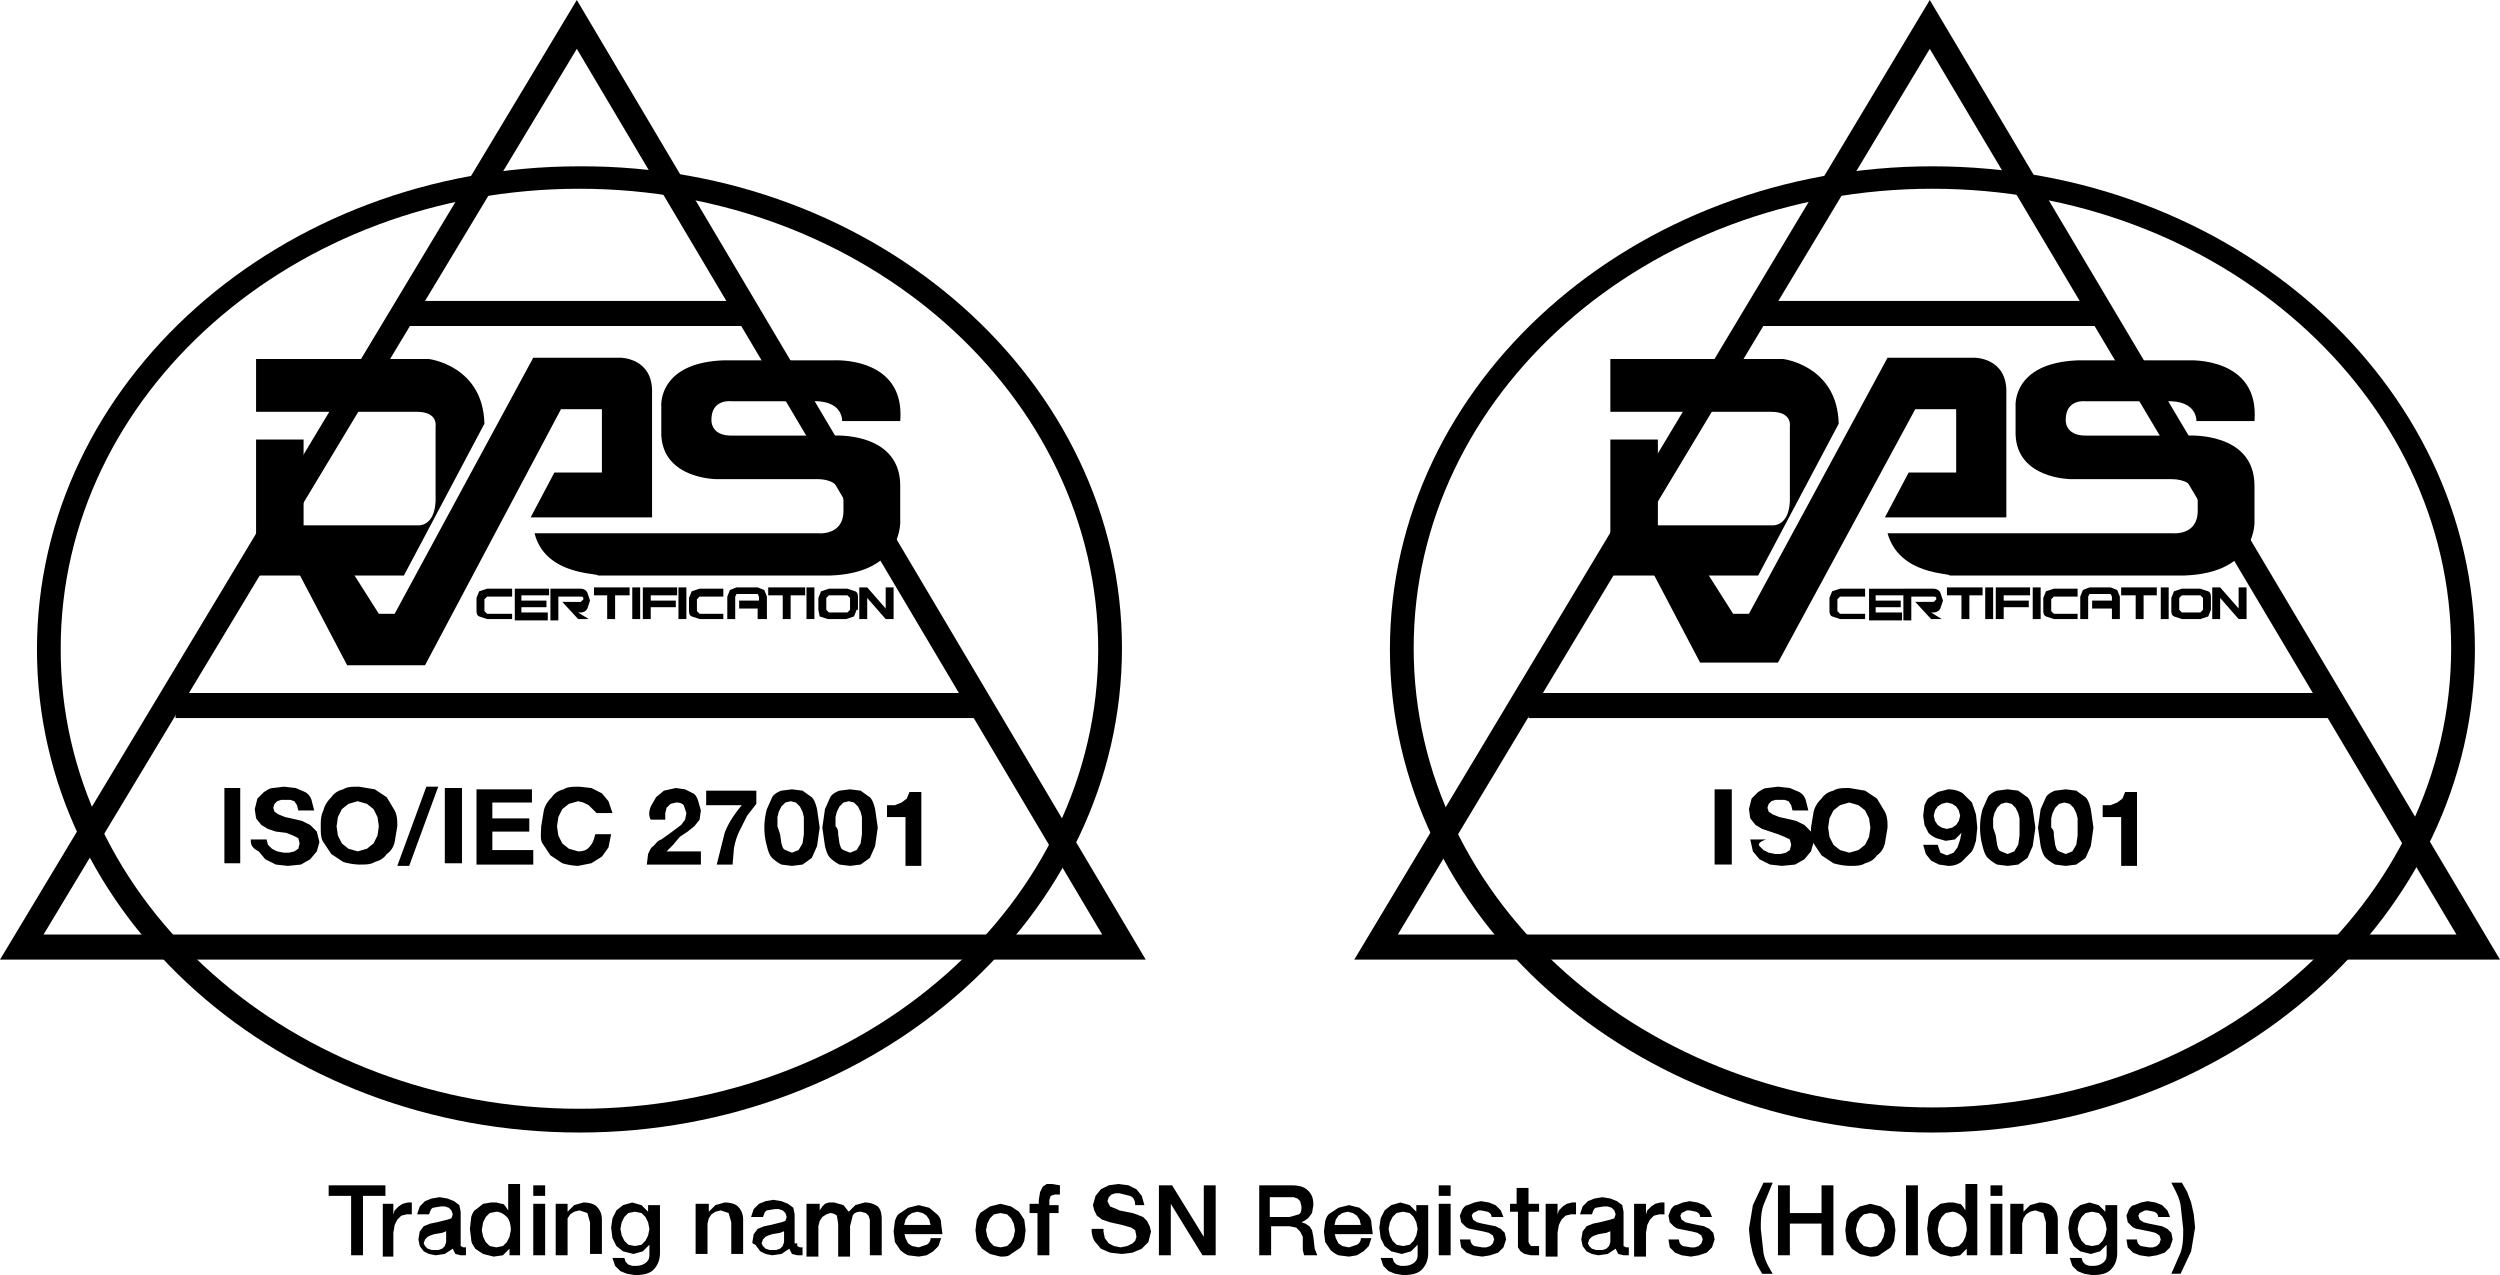
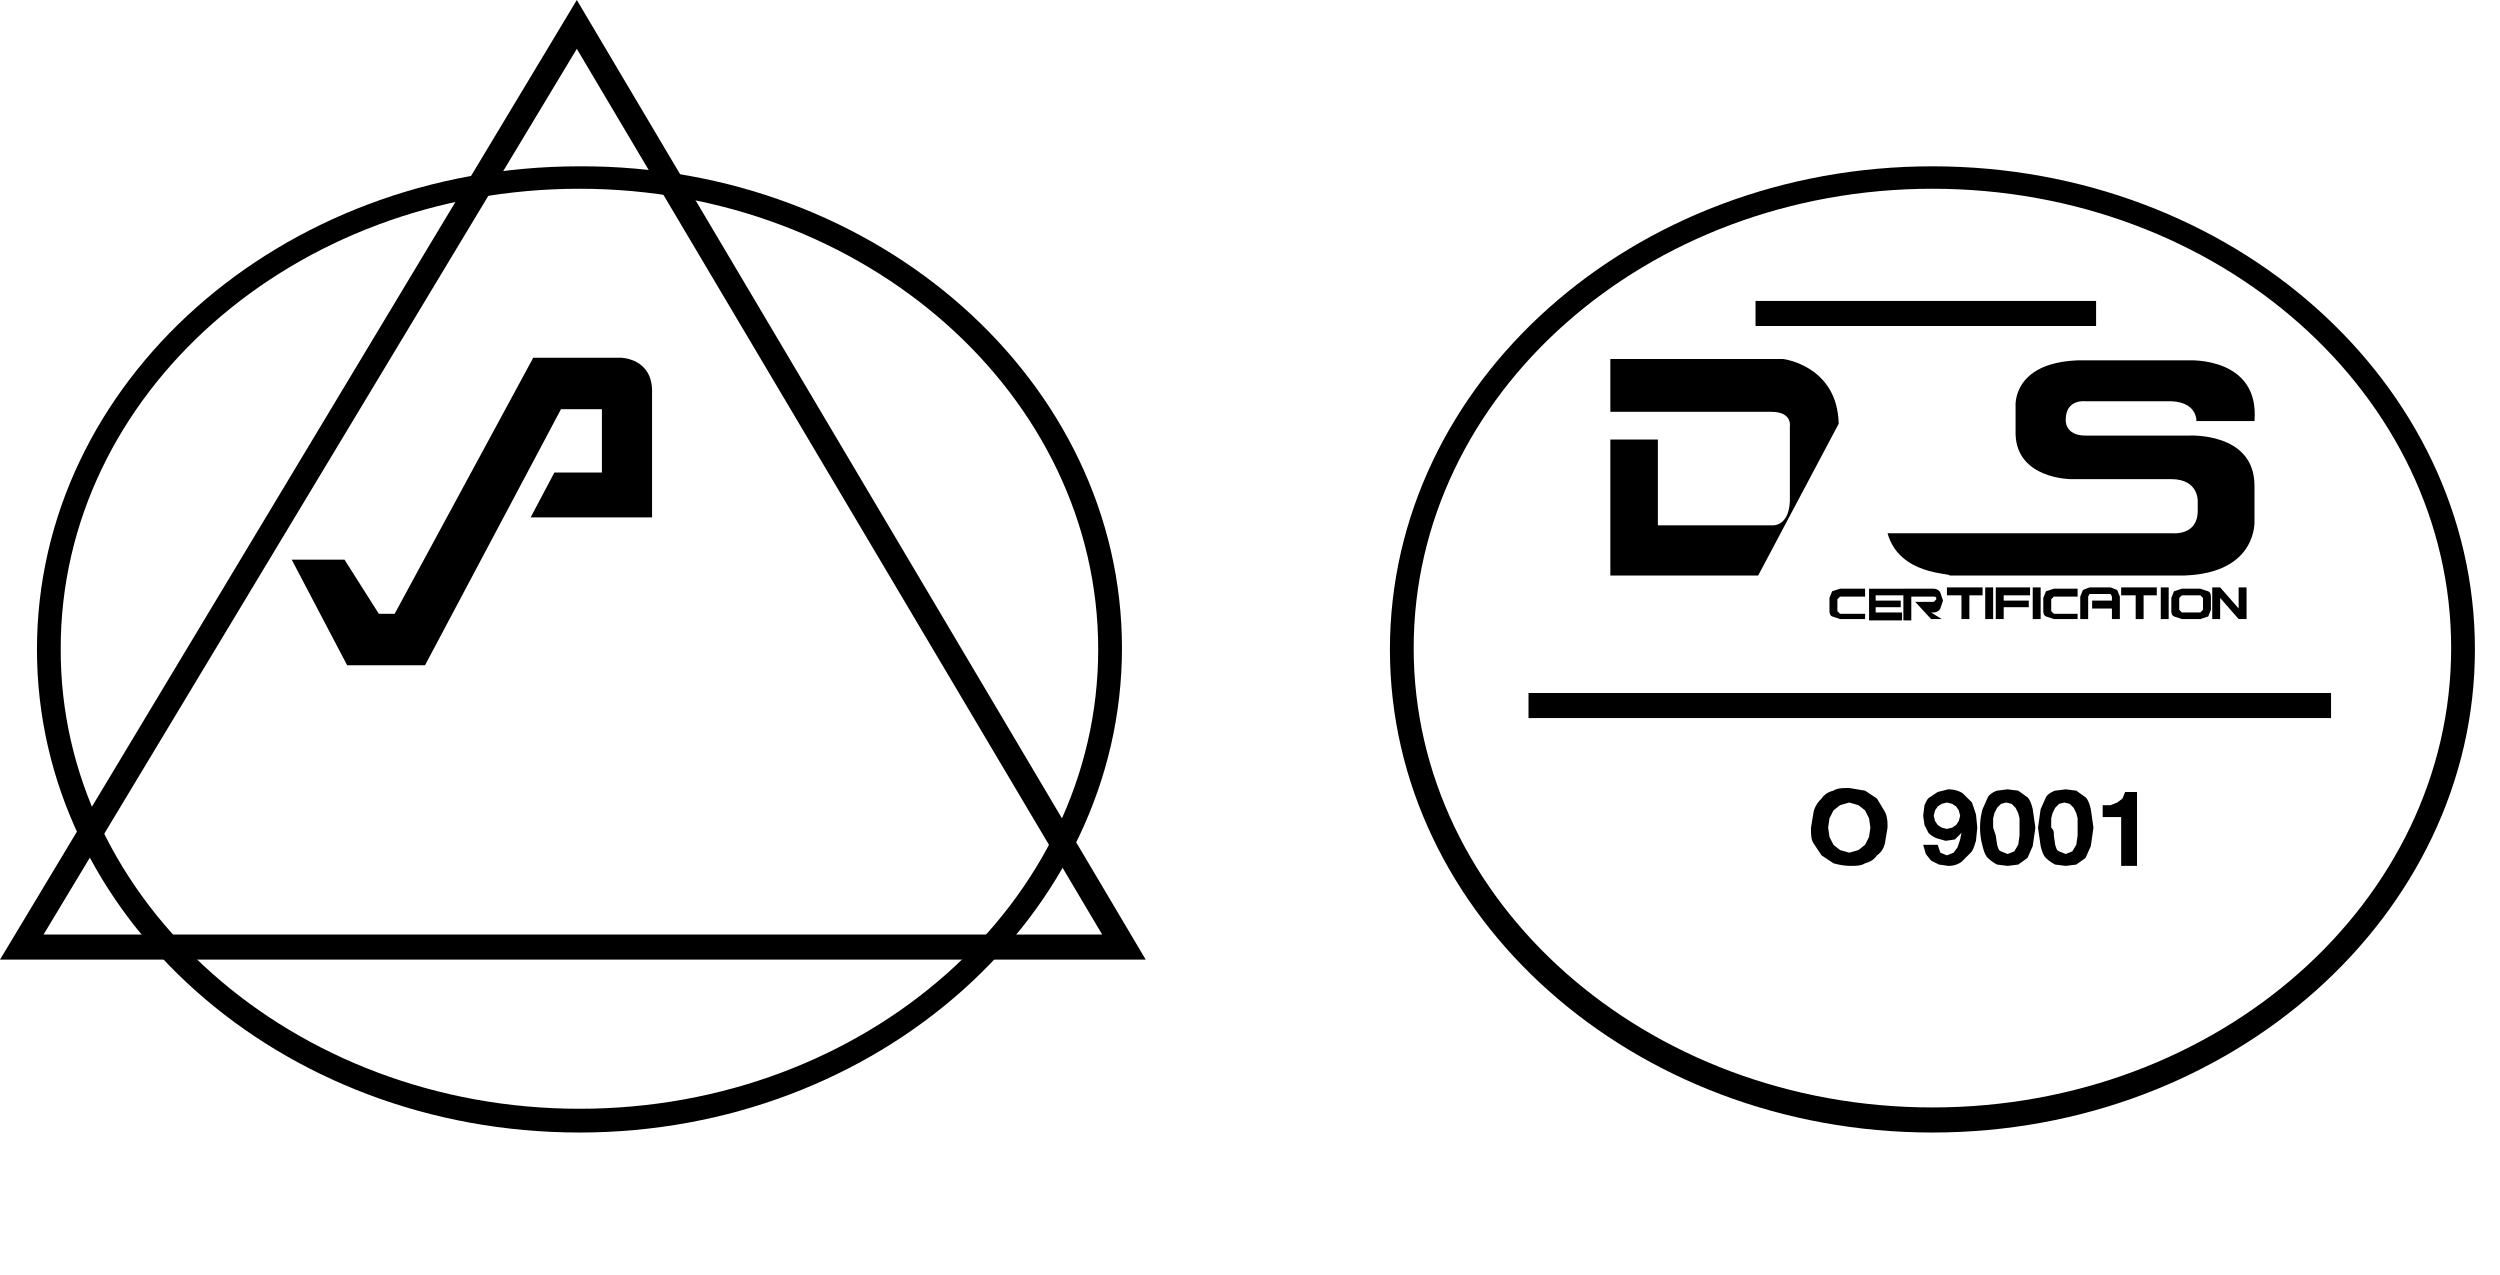
<svg xmlns="http://www.w3.org/2000/svg" xml:space="preserve" viewBox="0 0 189.4 96.6">
  <path d="M146.4 85.8c-22.7 0-41.1-16.4-41.1-36.6 0-20.2 18.4-36.6 41.1-36.6 22.7 0 41.1 16.4 41.1 36.6 0 20.1-18.4 36.6-41.1 36.6zm0-71.5c-21.7 0-39.3 15.6-39.3 34.8 0 19.2 17.6 34.8 39.3 34.8 21.7 0 39.3-15.6 39.3-34.8 0-19.2-17.6-34.8-39.3-34.8z" />
-   <path d="M189.4 72.7h-86.8L146.2 0l43.2 72.7zm-83.5-1.9h80.2L146.2 3.7l-40.3 67.1z" />
  <path d="M133 22.8h25.8v1.9H133zm-17.2 29.7h60.8v1.9h-60.8zm6.2-21.4v-3.9h13.1s4.1.5 4.2 4.9l-6.1 11.5H122V33.3h3.6v6.5h8.7s1.2.1 1.3-1.8v-5.7s.2-1.1-1.4-1.1H122z" />
-   <path d="M124.7 42.4h4l2.6 4.1h1.2L143 27.1h6.6s2.5 0 2.4 2.7v9.4h-9.2l1.8-3.4h3.6V31h-3.1l-10.4 19.2h-5.9l-4.1-7.8z" />
  <path d="M143 40.4h21.6s1.9.2 1.9-1.7V38s.1-1.7-2-1.7h-7.6s-4.1 0-4.2-3.4v-2.1s-.3-3.3 4.7-3.5h8.4s5.4-.3 5 4.6h-4.4s.1-1.6-2.3-1.5H158s-1.5-.2-1.5 1.4c0 0-.1 1.2 1.5 1.2h7.8s5-.3 5 3.8v2.6s.3 4-5.3 4.2h-17.8c.1-.2-3.8 0-4.7-3.2zm-1.7 6.5h-1.9l-.6-.2c-.2-.1-.2-.3-.2-.5v-.9l.2-.5.6-.2h1.9v.6h-1.9l-.2.2v.9l.2.2h1.9v.4zm2.8-1.8h-2v.4h1.9v.5h-1.9v.4h2v.6h-2.5v-2.4h2.6v.5zm3 1.8h-.8l-1.2-1.3h1.4l.2-.2c0-.2-.1-.2-.2-.2h-1.7V47h-.6v-2.4h2.3c.2 0 .4.1.5.3l.2.6-.2.6c-.1.2-.3.3-.5.3h-.2l.8.5zm3.2-1.8h-1.1v1.8h-.6v-1.8h-1.1v-.6h2.7v.6zm.7 1.8h-.6v-2.4h.6v2.4zm2.8-1.8h-2v.4h1.9v.5h-1.9v.9h-.6v-2.4h2.6v.6zm.7 1.8h-.5v-2.4h.6v2.4zm2.9 0h-1.8l-.6-.2c-.2-.1-.2-.3-.2-.5v-.9l.2-.5.6-.2h1.8v.6h-1.8l-.2.2v.9l.2.2h1.8v.4zm3.2 0h-.6v-.8h-1.5v-.6h1.5v-.3l-.1-.2h-1.6l-.1.2v1.7h-.6v-1.7l.2-.5.5-.2h1.6l.5.2.2.5v1.7zm2.9-1.8h-1.1v1.8h-.6v-1.8h-1.1v-.6h2.7v.6zm.8 1.8h-.6v-2.4h.6v2.4zm3.2-.7-.2.5-.6.2h-1.4l-.6-.2c-.2-.1-.2-.3-.2-.5v-.9l.2-.5.6-.2h1.4l.6.2c.2.1.2.3.2.5v.9zm-.6 0v-.9l-.2-.2h-1.4l-.2.2v.9l.2.2h1.4l.2-.2zm3.3.7h-.6l-1.4-1.6v1.6h-.6v-2.4h.6l1.4 1.6v-1.6h.6v2.4zM43.9 85.8c-22.7 0-41.1-16.4-41.1-36.6 0-20.2 18.4-36.6 41.1-36.6C66.5 12.5 85 28.9 85 49.1S66.5 85.8 43.9 85.8zm0-71.5c-21.7 0-39.3 15.6-39.3 34.8C4.5 68.3 22.2 84 43.9 84c21.7 0 39.3-15.6 39.3-34.8 0-19.3-17.7-34.9-39.3-34.9z" />
  <path d="M86.8 72.7H0L43.7 0l43.1 72.7zM3.3 70.8h80.2L43.7 3.7 3.3 70.8z" />
-   <path d="M30.5 22.8h25.8v1.9H30.5zM13.3 52.5h60.8v1.9H13.3zm6.1-21.4v-3.9h13.1s4.1.5 4.2 4.9l-6.1 11.5H19.4V33.3H23v6.5h8.7s1.2.1 1.3-1.8v-5.7s.2-1.1-1.4-1.1H19.4z" />
  <path d="M22.1 42.4h4l2.6 4.1h1.2l10.5-19.4H47s2.5 0 2.4 2.7v9.4h-9.2l1.8-3.4h3.6V31h-3.1L32.2 50.4h-5.9l-4.2-8z" />
-   <path d="M40.5 40.4H62s1.9.2 1.9-1.7V38s.1-1.7-2-1.7h-7.6s-4.1 0-4.2-3.4v-2.1s-.3-3.3 4.7-3.5h8.4s5.4-.3 5 4.6h-4.4s.1-1.6-2.3-1.5h-6.1s-1.5-.2-1.5 1.4c0 0-.1 1.2 1.5 1.2h7.8s5-.3 5 3.8v2.6s.3 4-5.3 4.2H45.3c0-.2-4 0-4.8-3.2zm-1.7 6.5h-1.9l-.6-.2c-.2-.1-.2-.3-.2-.5v-.9l.2-.5.6-.2h1.9v.6h-1.9l-.2.2v.9l.2.2h1.9v.4zm2.7-1.8h-2v.4h1.9v.5h-1.9v.4h2v.6H39v-2.4h2.6v.5zm3.1 1.8h-.8l-1.2-1.3H44l.2-.2c0-.2-.1-.2-.2-.2h-1.7V47h-.6v-2.4H44c.2 0 .4.1.5.3l.2.6-.2.6c-.1.2-.3.3-.5.3h-.2l.8.5zm3.1-1.8h-1.1v1.8H46v-1.8h-1v-.6h2.7v.6zm.8 1.8h-.6v-2.4h.6v2.4zm2.8-1.8h-2v.4h1.9v.5h-1.9v.9h-.6v-2.4h2.6v.6zm.7 1.8h-.6v-2.4h.6v2.4zm2.9 0H53l-.6-.2c-.2-.1-.2-.3-.2-.5v-.9l.2-.5.6-.2h1.8v.6H53l-.2.2v.9l.2.2h1.8v.4zm3.1 0h-.6v-.8H56v-.6h1.5v-.3l-.1-.2h-1.6l-.1.2v1.7h-.6v-1.7l.2-.5.5-.2h1.6l.5.2.2.5v1.7zm3-1.8h-1.1v1.8h-.6v-1.8h-1.1v-.6H61v.6zm.7 1.8h-.6v-2.4h.6v2.4zm3.2-.7-.2.5-.6.2h-1.4l-.6-.2-.1-.5v-.9l.2-.5.6-.2h1.4l.6.2c.2.1.2.3.2.5v.9zm-.5 0v-.9l-.2-.2h-1.4l-.2.2v.9l.2.2h1.4l.2-.2zm3.3.7h-.6l-1.4-1.6v1.6h-.6v-2.4h.6l1.4 1.6v-1.6h.6v2.4zM24.9 89.8h4.3v.8h-1.7v4.5h-.9v-4.5h-1.7v-.8zm4.1 1.4h.8v.8l.1-.3.3-.3.3-.2.4-.1h.3v.9h-.4l-.4.1-.3.3-.2.4-.1.6v1.8H29v-4zm5.9 3v.2l.2.1h.2v.6h-.4l-.4-.1-.2-.4-.6.4-.7.1-.5-.1-.4-.2-.3-.4-.1-.5.1-.6.3-.4.5-.2.5-.1.4-.1.4-.1.3-.1.1-.3-.1-.3-.2-.2-.3-.1h-.3l-.6.1c-.2.1-.2.3-.3.5h-.9l.2-.6.4-.4.5-.2.6-.1.6.1.5.2.4.3.1.5v2.4zm-.9-1-.5.2-.6.1-.3.1-.2.1-.2.2-.1.3.1.2.2.2.3.1h.5l.3-.1.2-.2.1-.3v-.9zm5.4 1.9h-.8v-.5l-.5.5-.7.1-.8-.2-.6-.4c-.1-.2-.3-.4-.3-.7l-.1-.8.1-.9c.1-.3.2-.5.4-.6l.5-.4.6-.1h.4l.4.1c.2 0 .2.1.3.2l.2.3v-2h.9v5.4zm-2.9-1.9.1.5.2.4.3.3.5.1.5-.1.3-.3.2-.4.1-.5c0-.4-.1-.8-.3-1-.2-.2-.5-.4-.8-.4l-.5.1-.3.3-.2.4-.1.6zm3.9-3.4h.9v.8h-.9v-.8zm0 1.4h.9v3.9h-.9v-3.9zm1.7 0h.9v.6l.5-.5.7-.2c.4 0 .8.1 1 .3s.4.5.4 1V95h-.9v-2.4l-.2-.7-.6-.2-.4.1-.3.2-.2.3v2.8h-.9v-3.9zm7.9 3.7c0 .6-.2 1-.5 1.3-.3.3-.8.4-1.4.4l-.6-.1-.5-.2-.4-.4-.2-.6h.9l.1.3.2.2.3.1h.3c.3 0 .6-.1.8-.3s.2-.4.2-.7v-.6l-.5.5-.7.2-.8-.2-.5-.4-.3-.6-.1-.8.1-.7.3-.6.5-.4.7-.2.7.2.5.5v-.5h.9v3.6zm-1.9-.5.5-.1.3-.3.2-.4.1-.5-.1-.5-.2-.4-.3-.3-.5-.1-.5.1-.3.3-.2.4-.1.5.1.5.2.4.3.3.5.1zm4.8-3.2h.8v.6l.5-.5.7-.2c.4 0 .8.1 1 .3s.4.5.4 1V95h-.9v-2.4l-.2-.7-.6-.2-.4.1-.3.2-.2.3-.1.4V95h-.9v-3.8zm7.5 3v.2l.2.1h.2v.6h-.4L60 95l-.2-.4-.6.4-.7.1-.5-.1-.4-.2-.3-.4c-.1-.2-.3-.1-.3-.3l.1-.6.3-.4.5-.2.5-.1.4-.1.4-.1.3-.1.1-.3-.1-.3-.2-.2-.3-.1h-.3l-.6.1c-.2.1-.2.3-.3.5h-.9l.2-.6.4-.4.5-.2.6-.1.6.1.5.2.4.3.1.5v2.2zm-.8-1-.5.2-.6.1-.3.1-.2.1-.2.2-.1.3.1.2.2.2.3.1h.5l.3-.1.2-.2.1-.3v-.9zm1.7-2h.8v.5l.2-.3.2-.2.3-.1h.4l.7.2.4.5.5-.5.7-.2c.4 0 .7.1 1 .3.2.2.3.5.3 1v2.7h-.9v-2.7l-.1-.3-.2-.2-.4-.1c-.3 0-.5.1-.6.3l-.2.8v2.3h-.9v-2.5l-.1-.6a.8.8 0 0 0-.5-.2l-.3.1-.3.2-.2.3-.1.4v2.3h-.9v-4zm7.2 2.2.1.4.2.4.3.2.5.1.6-.2c.2-.1.3-.3.3-.5h.8l-.2.6-.4.4-.5.3-.6.1-.8-.1a2 2 0 0 1-.6-.4l-.4-.6-.1-.8.1-.8c.1-.3.2-.5.4-.6l.6-.4.8-.2.8.2.6.5c.2.2.3.4.3.7l.1.8h-2.9zm2-.6-.1-.4-.2-.3-.3-.2-.4-.1-.4.1-.3.2-.2.3-.1.4h2zm5.3 2.4L75 95l-.6-.4-.4-.6-.1-.8.1-.8c.1-.2.2-.5.4-.6l.6-.4.8-.2.8.2.6.4.4.6.1.8-.1.8c-.1.2-.2.5-.4.6l-.6.4c-.2.2-.5.2-.8.2zm0-.7.5-.1.3-.3.2-.4.1-.5-.1-.5-.2-.4-.3-.3-.5-.1-.5.1-.3.3-.2.4-.1.5.1.5.2.4.3.3.5.1zm2.3-3.3h.6v-.3l.1-.6.2-.4.3-.2h.4l.6.1v.7h-.4l-.3.1-.1.3v.4h.7v.6h-.7v3.2h-.9v-3.2H78v-.7zm5.5 2.1.1.5.3.4.4.2.5.1.5-.1.4-.2.2-.2.1-.3-.1-.5-.3-.2-.7-.2-.9-.2-.6-.2-.4-.3-.2-.4-.1-.4.2-.7.4-.5.6-.3.7-.1.8.1.6.3.4.5.2.7H86c0-.3-.1-.6-.4-.7l-.8-.2h-.3l-.3.1-.2.2-.1.3.2.4.5.2.2.1.5.1.5.1.3.1.5.2.3.3.2.4.1.4-.2.8-.5.5-.7.3-.8.1-.9-.1-.7-.3-.5-.6a2 2 0 0 1-.2-.9h.9zm4.2-3.5h1l2.4 3.9v-3.9h.9v5.3h-1l-2.4-3.9v3.9h-.9v-5.3zm7.5 0h2.5c.6 0 1 .1 1.3.4s.4.6.4 1.1l-.1.6-.3.4-.3.2-.2.1.3.1.3.2.2.3.1.5.1.9.2.5h-1l-.1-.4v-1l-.2-.4-.3-.3-.5-.1h-1.4v2.2h-.9v-5.3zm.9 2.4h1.5l.7-.2c.2-.1.2-.4.2-.6l-.1-.4-.2-.2-.3-.1h-1.8v1.5zm4.9 1.2.1.4.2.4.3.2.5.1.6-.2c.2-.1.3-.3.3-.5h.8l-.2.6-.4.4-.5.3-.6.1-.8-.1a2 2 0 0 1-.6-.4l-.4-.6-.1-.8.1-.8c.1-.3.2-.5.4-.6l.6-.4.8-.2.8.2.6.5c.2.2.3.4.3.7l.1.8h-2.9zm2-.6-.1-.4-.2-.3-.3-.2-.4-.1-.4.1-.3.2-.2.3-.1.4h2zm5.1 2.1c0 .6-.2 1-.5 1.3-.3.3-.8.4-1.4.4l-.6-.1-.5-.2-.4-.4-.2-.6h.9l.1.3.2.2.3.1h.3c.3 0 .6-.1.8-.3s.2-.4.2-.7v-.6l-.5.5-.7.2-.8-.2-.5-.4-.3-.6-.1-.8.1-.7.3-.6.5-.4.7-.2.7.2.5.5v-.5h.9v3.6zm-1.9-.5.5-.1.3-.3.2-.4.1-.5-.1-.5-.2-.4-.3-.3-.5-.1-.5.1-.3.3-.2.4-.1.5.1.5.2.4.3.3.5.1zm2.7-4.6h.9v.8h-.9v-.8zm0 1.4h.9v3.9h-.9v-3.9zm2.4 2.7c0 .2.1.4.3.5l.6.1h.3l.3-.1.2-.2.1-.3-.1-.3-.3-.2-.4-.1-.5-.1-.5-.1a.8.8 0 0 1-.4-.2l-.3-.3-.1-.5.2-.5c.1-.1.2-.3.4-.3l.5-.2.5-.1.6.1.5.2.4.4.2.5h-.9c0-.2-.1-.3-.3-.4l-.5-.1h-.2l-.2.1-.2.1-.1.2.1.3.3.2.4.1.5.1.5.1.4.2.3.3.1.5-.2.6-.4.4-.6.2-.6.1-.7-.1-.5-.2-.4-.4-.1-.6h.8zm2.9-2.7h.6V90h.9v1.2h.8v.6h-.8v2.3l.1.2.1.1h.6v.7h-.6l-.5-.1-.3-.2-.2-.3v-2.7h-.6v-.6zm2.9 0h.8v.8l.1-.3.3-.3.3-.2.4-.1h.3v.9h-.4l-.4.1-.3.3-.2.4-.1.6v1.8h-.9v-4zm5.8 3v.2l.2.1h.2v.6h-.4l-.4-.1-.2-.4-.6.4-.7.1-.5-.1-.4-.2-.3-.4-.1-.5.1-.6.3-.4.5-.2.5-.1.4-.1.4-.1.3-.1.1-.3-.1-.3-.2-.2-.3-.1h-.3l-.6.1c-.2.1-.2.3-.3.5h-.9l.2-.6.4-.4.5-.2.6-.1.6.1.5.2.4.3.1.5v2.4zm-.8-1-.5.2-.6.1-.3.1-.2.1-.2.2-.1.3.1.2.2.2.3.1h.5l.3-.1.2-.2.1-.3v-.9zm1.7-2h.8v.8l.1-.3.3-.3.3-.2.4-.1h.3v.9h-.4l-.4.1-.3.3-.2.4-.1.6v1.8h-.9v-4zm3.3 2.7c0 .2.1.4.3.5l.6.1h.3l.3-.1.2-.2.1-.3-.1-.3-.3-.2-.4-.1-.5-.1-.5-.1a.8.8 0 0 1-.4-.2l-.3-.3-.1-.5.2-.5c.1-.1.2-.3.4-.3l.5-.2.5-.1.6.1.5.2.4.4.2.5h-.9c0-.2-.1-.3-.3-.4l-.5-.1h-.2l-.2.1-.2.1-.1.2.1.3.3.2.4.1.5.1.5.1.4.2.3.3.1.5-.2.6-.4.4-.6.2-.6.1-.7-.1-.5-.2-.4-.4-.1-.6h.8zm6.3 2.6-.4-.7-.3-.8-.2-.9-.1-1 .3-1.8.8-1.7h.7l-.7 1.7c-.2.6-.2 1.2-.2 1.8l.2 1.8c.1.6.4 1.1.7 1.6h-.8zm1.2-6.7h.9v2.1h2.4v-2.1h.9v5.3h-.9v-2.4h-2.4v2.4h-.9v-5.3zm7 5.4-.8-.2-.6-.4-.4-.6-.1-.8.1-.8c.1-.2.2-.5.4-.6l.6-.4.8-.2.8.2.6.4.4.6.1.8-.1.8c-.1.2-.2.5-.4.6l-.6.4c-.2.2-.5.2-.8.2zm0-.7.5-.1.3-.3.2-.4.1-.5-.1-.5-.2-.4-.3-.3-.5-.1-.5.1-.3.3-.2.4-.1.5.1.5.2.4.3.3.5.1zm2.7-4.7h.9v5.3h-.9v-5.3zm5.4 5.3h-.8v-.5l-.5.5-.7.1-.8-.2-.6-.4c-.1-.2-.3-.4-.3-.7l-.1-.8.1-.9c.1-.3.2-.5.4-.6l.5-.4.6-.1h.4l.4.1c.2 0 .2.1.3.2l.2.3v-2h.9v5.4zm-3-1.9.1.5.2.4.3.3.5.1.5-.1.3-.3.2-.4.1-.5c0-.4-.1-.8-.3-1-.2-.2-.5-.4-.8-.4l-.5.1-.3.3-.2.4-.1.6zm4-3.4h.9v.8h-.9v-.8zm0 1.4h.9v3.9h-.9v-3.9zm1.7 0h.8v.6l.5-.5.7-.2c.4 0 .8.1 1 .3s.4.5.4 1V95h-.9v-2.4l-.2-.7-.6-.2-.4.1-.3.2-.2.3-.1.4V95h-.9v-3.8zm7.9 3.7c0 .6-.2 1-.5 1.3-.3.3-.8.4-1.4.4l-.6-.1-.5-.2-.4-.4-.2-.6h.9l.1.3.2.2.3.1h.3c.3 0 .6-.1.8-.3s.2-.4.2-.7v-.6l-.5.5-.7.2-.8-.2-.5-.4-.3-.6-.1-.8.1-.7.3-.6.5-.4.7-.2.7.2.5.5v-.5h.9v3.6zm-1.9-.5.5-.1.3-.3.2-.4.1-.5-.1-.5-.2-.4-.3-.3-.5-.1-.5.1-.3.3-.2.4-.1.5.1.5.2.4.3.3.5.1zm3.4-.5c0 .2.1.4.3.5l.6.1h.3l.3-.1.2-.2.1-.3-.1-.3-.3-.2-.4-.1-.5-.1-.5-.1a.8.8 0 0 1-.4-.2l-.3-.3-.1-.5.2-.5c.1-.1.2-.3.4-.3l.5-.2.5-.1.6.1.5.2.4.4.2.5h-.9c0-.2-.1-.3-.3-.4l-.5-.1h-.2l-.2.1-.2.1-.1.2.1.3.3.2.4.1.5.1.5.1.4.2.3.3.1.5-.2.6-.4.4-.6.2-.6.1-.7-.1-.5-.2-.4-.4-.1-.6h.8z" />
-   <path d="m165.3 89.6.4.7.3.8.2.9.1 1-.3 1.8-.8 1.7h-.7l.7-1.6c.2-.6.2-1.2.2-1.8l-.2-1.8c-.1-.6-.4-1.1-.7-1.7h.8zM18.2 59.7v5.7H17v-5.7h1.2zm2.1 4.3.3.3.4.2.5.1h.4l.4-.1.3-.2.1-.4-.1-.4-.4-.2-.5-.2-.8-.1-.6-.2-.5-.3-.4-.5-.1-.7.2-.8.5-.5c.2-.1.4-.3.7-.3l.8-.1.9.1.7.3c.2.1.4.3.5.6l.2.8h-1.2l-.1-.4-.2-.3-.3-.1h-.7l-.3.1-.2.2-.1.3.1.3.3.2.5.2.9.2.4.1.6.3.5.5.2.8-.2.7-.5.6-.7.4-1 .1-.9-.1-.8-.4-.5-.6c-.6-.3-.6-.6-.6-.9h1.2l.1.4zm4.2-2.6c.1-.4.3-.7.6-1 .2-.3.5-.5.9-.6.3-.2.7-.2 1.2-.2l1.2.2.9.6.6 1c.2.4.2.8.2 1.2l-.2 1.2c-.1.4-.3.7-.6.9-.2.3-.5.5-.9.6-.3.2-.7.2-1.2.2a5 5 0 0 1-1.2-.2l-.9-.6-.6-.9c-.2-.3-.2-.7-.2-1.2 0-.4 0-.8.2-1.2zm1.1 1.9.3.6.5.4.7.2.7-.2.5-.4.3-.6.1-.7-.1-.7-.3-.6-.5-.4-.7-.2-.7.2-.5.4-.3.6-.1.7.1.7zm7.6-3.7-2.2 6h-.9l2.2-6h.9zm1.8.1v5.7h-1.3v-5.7H35zm5.3 0v1.1h-3V62h2.8v1h-2.8v1.4h3.1v1.1h-4.3v-5.7h4.2zm4.6 1.6-.3-.3-.4-.2-.4-.1-.7.2-.5.4-.3.6-.1.7.1.7.3.6.5.4.7.2c.4 0 .7-.1.9-.4.2-.2.3-.5.4-.9h1.2l-.2 1-.5.7-.8.5-1 .2a5 5 0 0 1-1.2-.2l-.9-.6-.6-.9c-.2-.3-.1-.9-.1-1.3l.2-1.2c.1-.4.3-.7.6-1 .2-.3.5-.5.9-.6.3-.2.7-.2 1.2-.2l.9.1.8.4.5.6.3.9h-1.2l-.3-.3zm4.4-.2.4-.7.6-.5.9-.2.7.1.6.3c.2.1.3.3.4.6l.2.7-.1.7-.4.5-.5.4-.6.4-.5.6-.5.5h2.6v1H49l.1-.8c.1-.2.2-.5.4-.6.2-.2.3-.4.6-.5l.7-.5.4-.3.4-.3.3-.4.1-.5-.2-.6c-.2-.2-.4-.2-.6-.2l-.4.1-.3.3-.1.4v.5h-1.1c-.2-.4-.1-.7 0-1zm7.3.7L56 63a5 5 0 0 0-.4 1.3l-.1 1.2h-1.2l.6-2.4c.3-.8.8-1.5 1.3-2.1h-2.7v-1.1h3.8v1l-.7.9zm1.5-.5.4-.9c.1-.2.4-.4.7-.5l.8-.1.8.1.7.5c.2.2.3.5.4.9l.2 1.4-.2 1.4-.4.9-.7.5-.8.1-.8-.1a3 3 0 0 1-.7-.5c-.2-.2-.3-.5-.4-.9a5.2 5.2 0 0 1 0-2.8zm1 1.9.1.7c.1.3.1.4.3.5l.5.2.5-.2.3-.5.1-.7v-1.3l-.1-.4-.2-.4-.3-.3-.4-.1-.4.1-.3.3-.2.4-.1.4v.7l.2.6zm3.4-1.9.4-.9c.1-.2.4-.4.7-.5l.8-.1.8.1.7.5c.2.2.3.5.4.9l.2 1.4-.2 1.4-.4.9-.7.5-.8.1-.8-.1a3 3 0 0 1-.7-.5c-.2-.2-.3-.5-.4-.9l-.2-1.4.2-1.4zm1 1.9.1.7c.1.3.1.4.3.5l.5.2.5-.2.3-.5.1-.7v-1.3l-.1-.4-.2-.4-.3-.3-.4-.1-.4.1-.3.3-.2.4-.1.4v.7c.2.2.2.4.2.6zm5.1 2.3v-3.6h-1.4V61h.6l.5-.2.4-.3.2-.5h.9v5.6h-1.2zm62.6-5.7v5.7h-1.3v-5.7h1.3zm2.1 4.3.3.3.4.2.5.1h.4l.4-.1.3-.2.1-.4-.1-.4-.4-.2-.5-.2-.6-.2-.6-.2-.5-.3-.4-.5-.1-.7.2-.8.5-.5c.2-.1.4-.3.7-.3l.8-.1.9.1.7.3c.2.1.4.3.5.6l.2.8h-1.2l-.1-.4-.2-.3-.3-.1h-.7l-.3.1-.2.2-.1.3.1.3.3.2.5.2.9.2.4.1.6.3.5.5.2.8-.2.7-.5.6-.7.4-1 .1-.9-.1-.8-.4-.5-.6-.2-.9h1.2c-.6.2-.6.4-.5.5z" />
  <path d="M137.4 61.5c.1-.4.3-.7.6-1 .2-.3.5-.5.9-.6.3-.2.7-.2 1.2-.2l1.2.2.9.6.6 1c.2.4.2.8.2 1.2l-.2 1.2c-.1.4-.3.7-.6.9-.2.3-.5.5-.9.6-.3.2-.7.2-1.2.2a5 5 0 0 1-1.2-.2l-.9-.6-.6-.9c-.2-.3-.2-.7-.2-1.2l.2-1.2zm1.2 1.9.3.6.5.4.7.2.7-.2.5-.4.3-.6.1-.7-.1-.7-.3-.6-.5-.4-.7-.2-.7.2-.5.4-.3.6-.1.7.1.7zm8.4 1.2.5.2.5-.2.3-.4.2-.6.1-.5-.5.5-.7.1-.7-.2a2 2 0 0 1-.6-.4l-.3-.6-.1-.7.1-.8c.1-.2.2-.5.4-.6l.6-.4.8-.2c.4 0 .8.1 1.1.3l.7.7.3.9.1 1-.1 1c-.1.3-.2.7-.4.9l-.7.7c-.3.2-.6.3-1 .3l-.7-.1-.6-.3-.4-.5-.2-.7h1.1l.2.6zm.9-1.9.3-.2.2-.3.1-.4-.1-.4-.2-.3-.3-.2-.4-.1-.4.1-.3.2-.2.3-.1.4.1.4.2.3.3.2.4.1.4-.1zm2.3-1.4.4-.9c.1-.2.4-.4.7-.5l.8-.1.8.1.7.5c.2.2.3.5.4.9l.2 1.4-.2 1.4-.4.9-.7.5-.8.1-.8-.1a3 3 0 0 1-.7-.5c-.2-.2-.3-.5-.4-.9a5.2 5.2 0 0 1 0-2.8zm1 2 .1.7c.1.3.1.4.3.5l.5.2.5-.2.3-.5.1-.7V62l-.1-.4-.2-.4-.3-.3-.4-.1-.4.1-.3.3-.2.4-.1.4v.7l.2.6zm3.4-2 .4-.9c.1-.2.4-.4.7-.5l.8-.1.8.1.7.5c.2.2.3.5.4.9l.2 1.4-.2 1.4-.4.9-.7.5-.8.1-.8-.1a3 3 0 0 1-.7-.5c-.2-.2-.3-.5-.4-.9l-.2-1.4.2-1.4zm1 2 .1.7c.1.3.1.4.3.5l.5.2.5-.2.3-.5.1-.7V62l-.1-.4-.2-.4-.3-.3-.4-.1-.4.1-.3.3-.2.4-.1.4v.7c.2.2.2.3.2.6zm5.1 2.2v-3.6h-1.4V61h.6l.5-.2.4-.3.2-.5h.9v5.6h-1.2z" />
</svg>